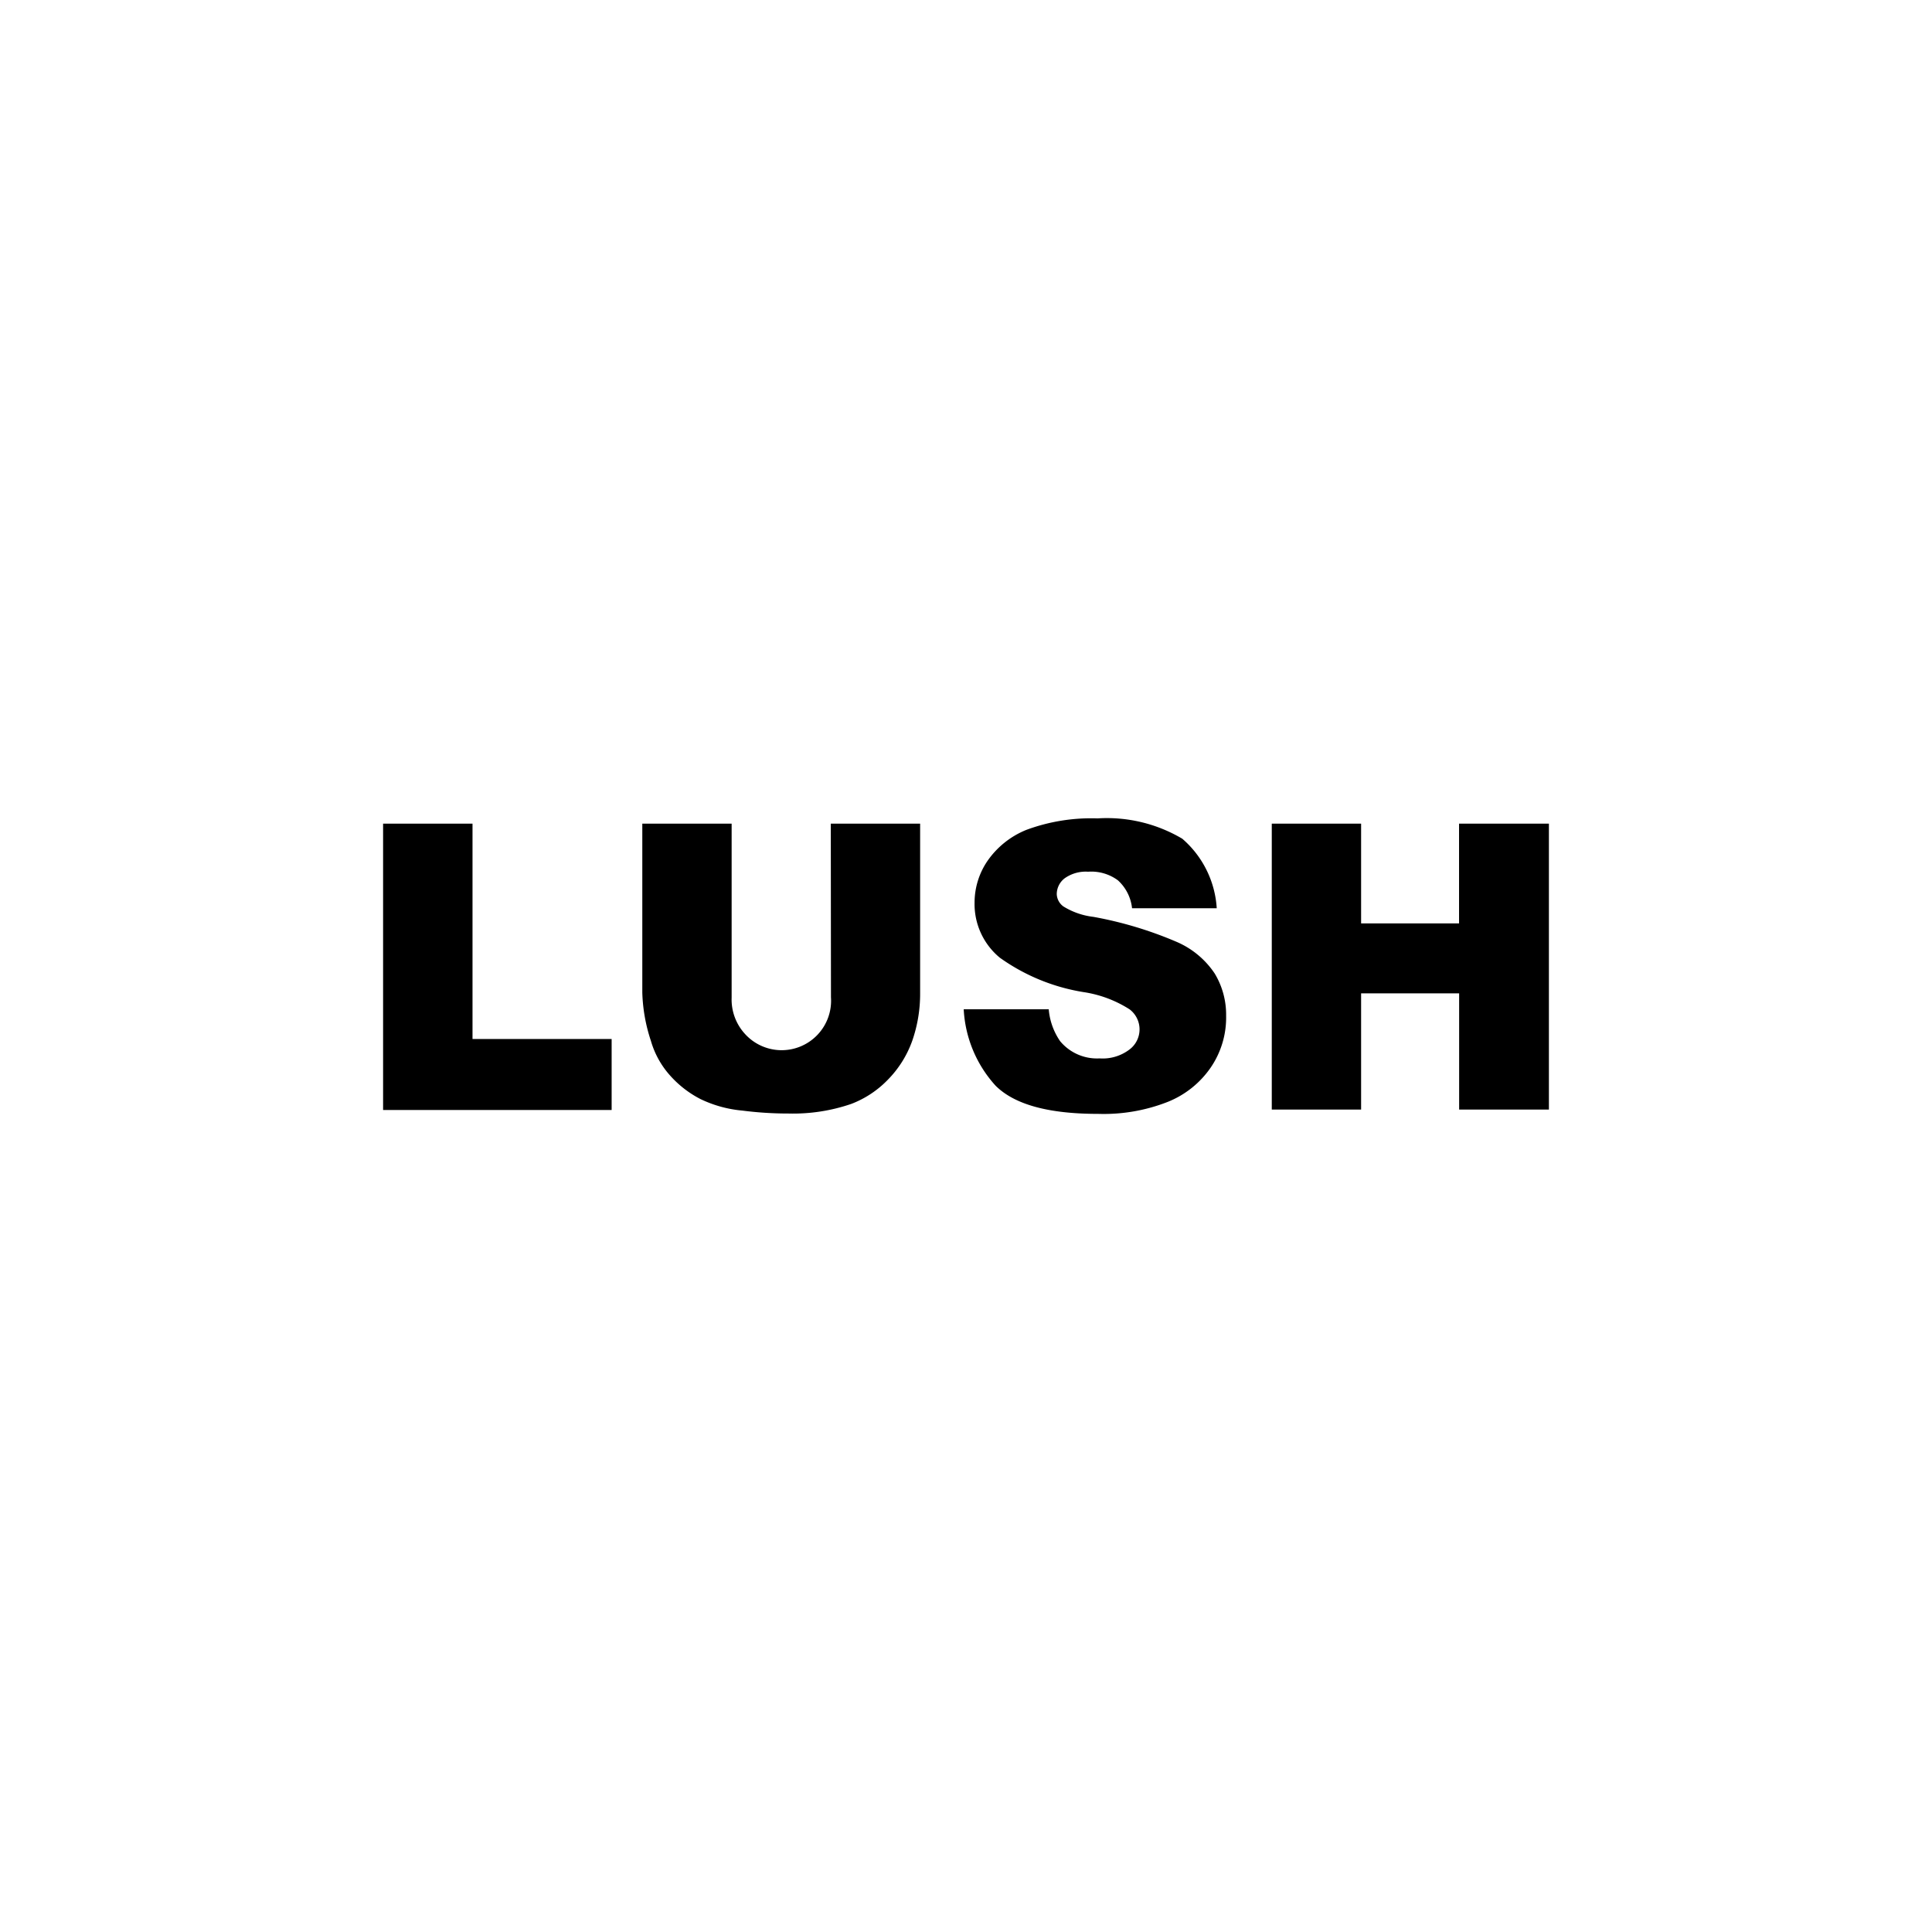
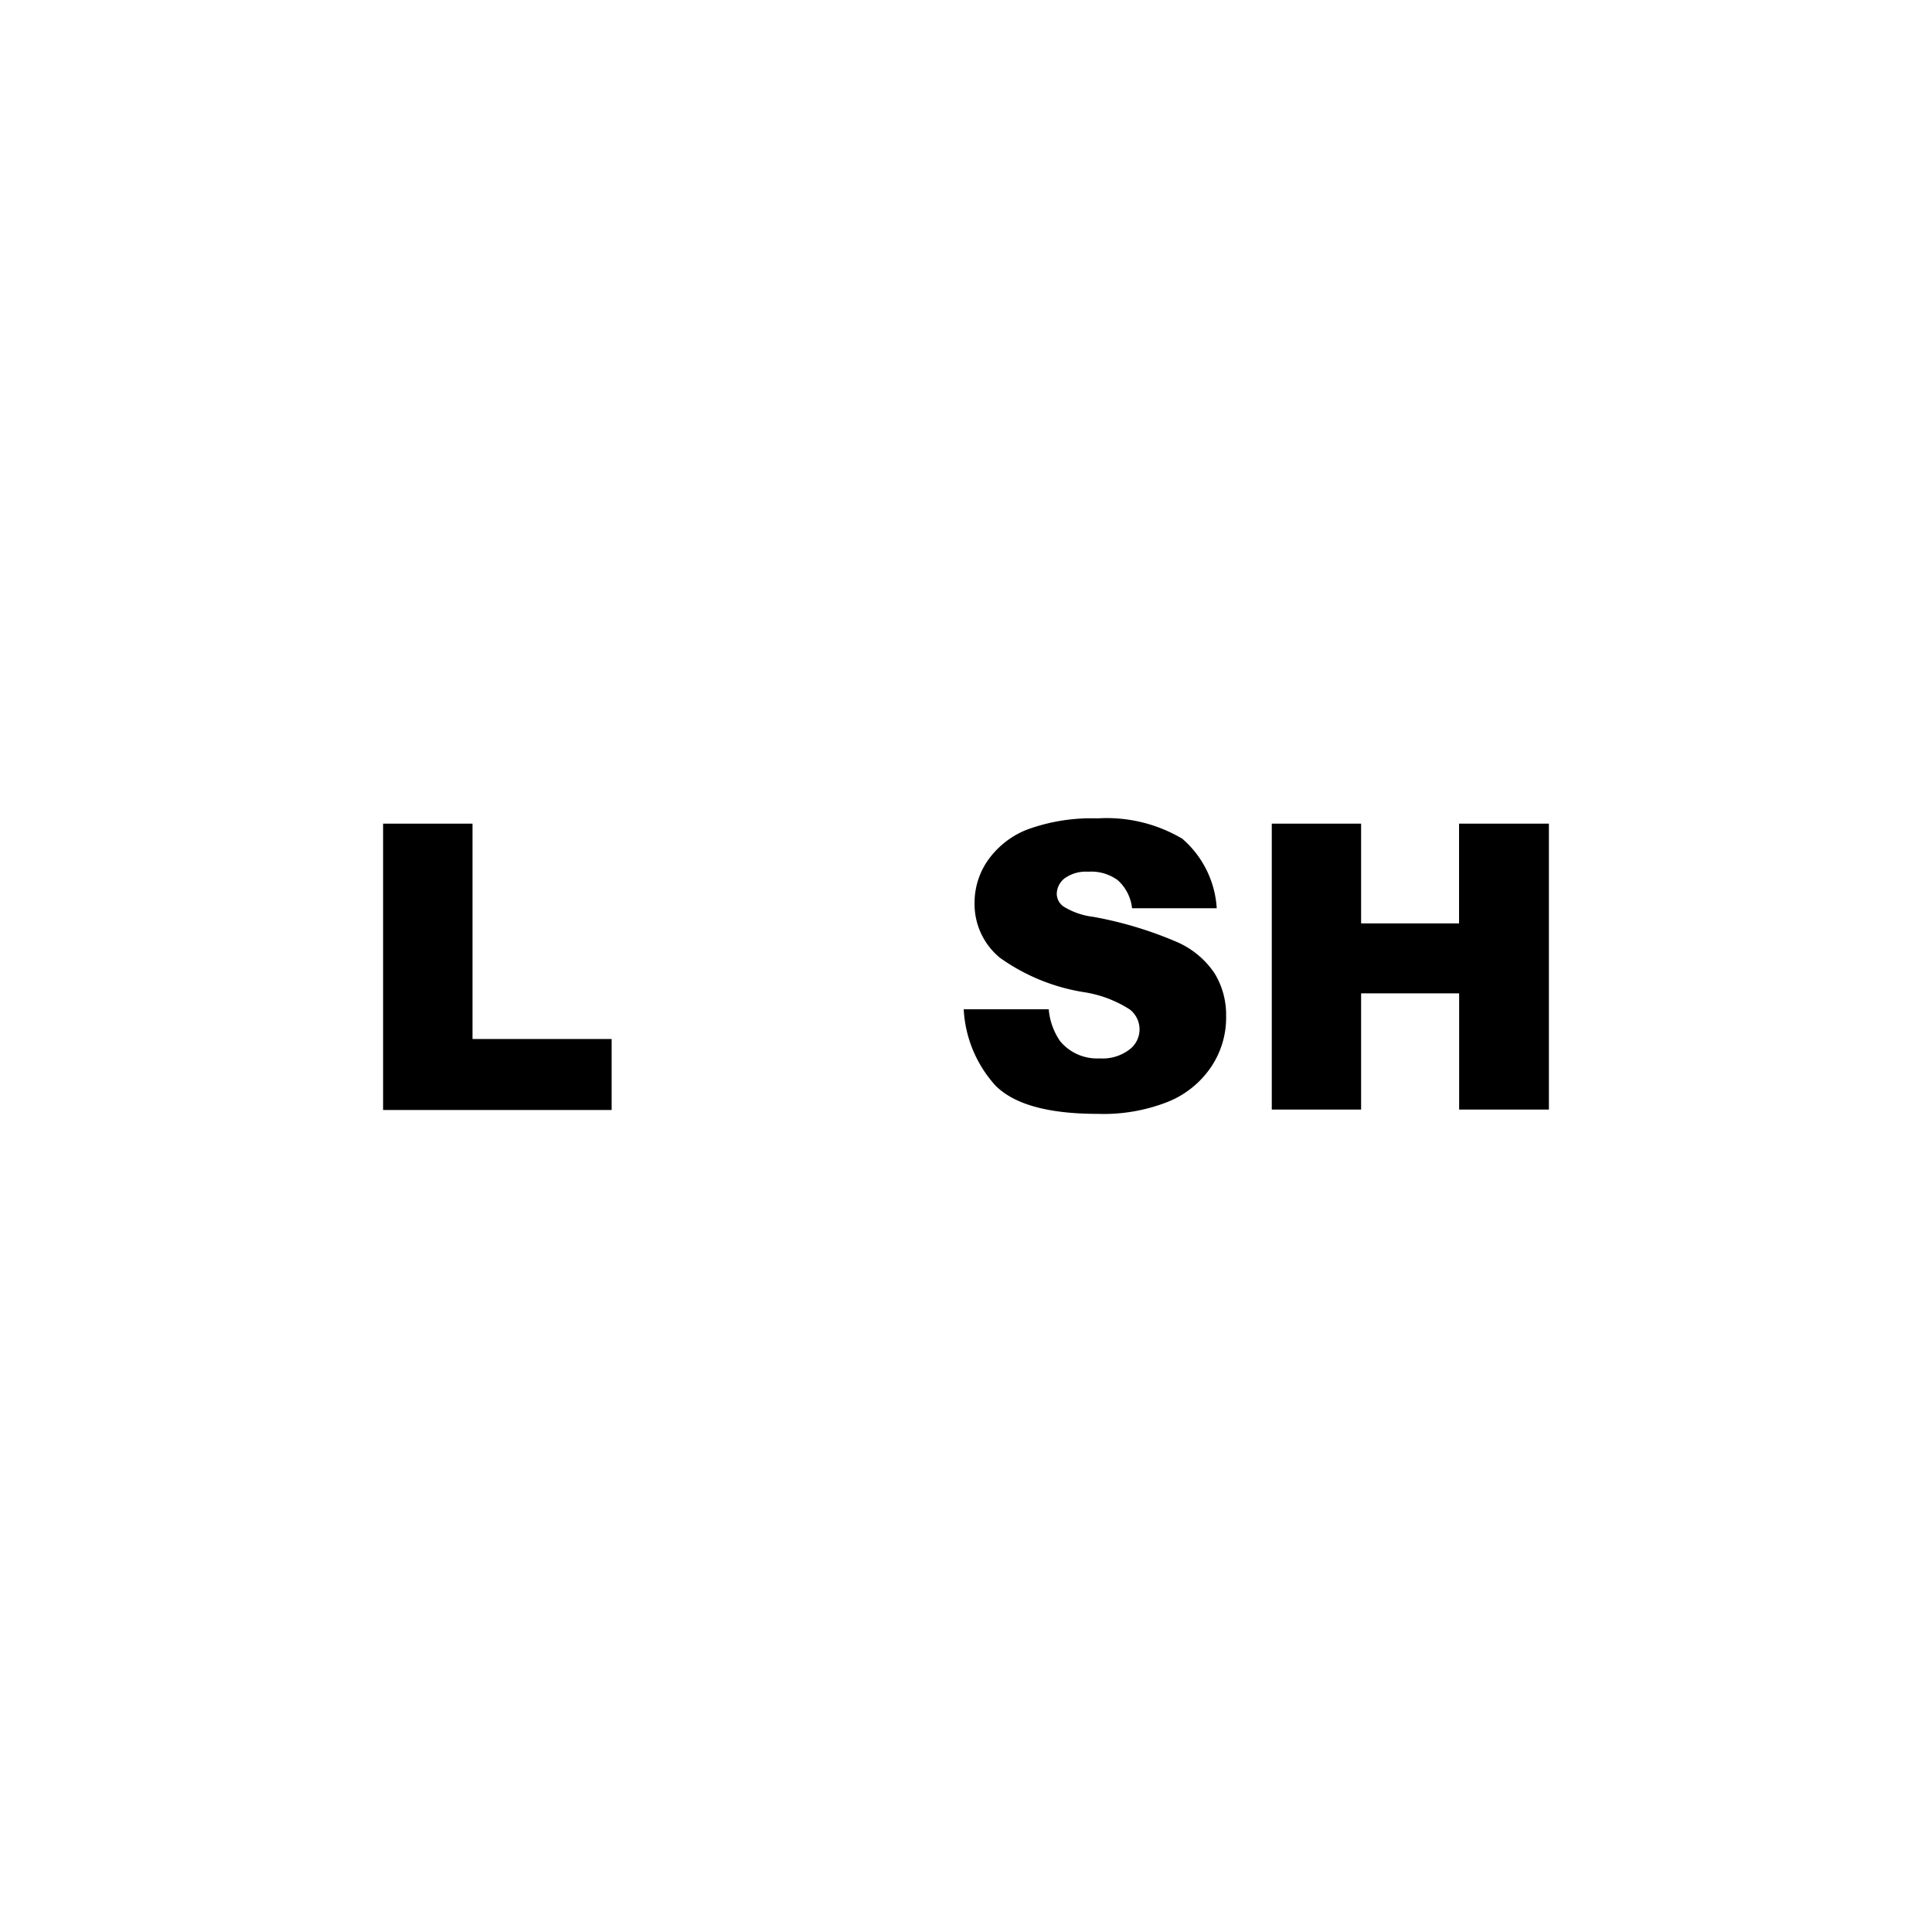
<svg xmlns="http://www.w3.org/2000/svg" viewBox="0 0 224.27 224.27">
  <defs>
    <style>.cls-1{fill:none;}</style>
  </defs>
  <g id="Layer_2" data-name="Layer 2">
    <g id="Layer_1-2" data-name="Layer 1">
-       <circle class="cls-1" cx="112.13" cy="112.13" r="112.13" />
      <path d="M44.47,95.61H54.85v25H71v8.24H44.47Z" />
-       <path d="M96.44,95.61h10.37v19.72a16.55,16.55,0,0,1-.93,5.53,12.35,12.35,0,0,1-2.91,4.57,11.64,11.64,0,0,1-4.17,2.72,20.8,20.8,0,0,1-7.26,1.11,41.82,41.82,0,0,1-5.36-.34,14.12,14.12,0,0,1-4.85-1.33,12.14,12.14,0,0,1-3.56-2.76,10.25,10.25,0,0,1-2.21-4,19.42,19.42,0,0,1-1-5.6V95.61H84.93v20.2A5.91,5.91,0,0,0,86.46,120a5.74,5.74,0,0,0,10-4.23Z" />
      <path d="M147.63,95.61H158v11.58h11.37V95.61H179.8V128.8H169.38V115.31H158V128.8H147.63Z" />
      <path d="M111.87,117.16h9.87a7.63,7.63,0,0,0,1.32,3.7,5.57,5.57,0,0,0,4.59,2,5.12,5.12,0,0,0,3.42-1,2.92,2.92,0,0,0,.06-4.69,13.67,13.67,0,0,0-5.32-2,23,23,0,0,1-9.75-4,8.07,8.07,0,0,1-2.93-6.4,8.59,8.59,0,0,1,1.49-4.82,10.07,10.07,0,0,1,4.53-3.62A21.71,21.71,0,0,1,127.41,95a17.18,17.18,0,0,1,9.83,2.36,11.58,11.58,0,0,1,4,8.07h-9.83a5.11,5.11,0,0,0-1.64-3.24,5.2,5.2,0,0,0-3.46-1,4.22,4.22,0,0,0-2.73.77,2.33,2.33,0,0,0-.91,1.83,1.85,1.85,0,0,0,.77,1.43,8.47,8.47,0,0,0,3.48,1.21,44.59,44.59,0,0,1,9.75,2.94A10.11,10.11,0,0,1,141,113a9.23,9.23,0,0,1,1.33,4.91,10.27,10.27,0,0,1-1.78,6,11,11,0,0,1-5,4,20.33,20.33,0,0,1-8.09,1.39c-5.73,0-9.67-1.07-11.88-3.26A14.26,14.26,0,0,1,111.87,117.16Z" />
    </g>
  </g>
</svg>